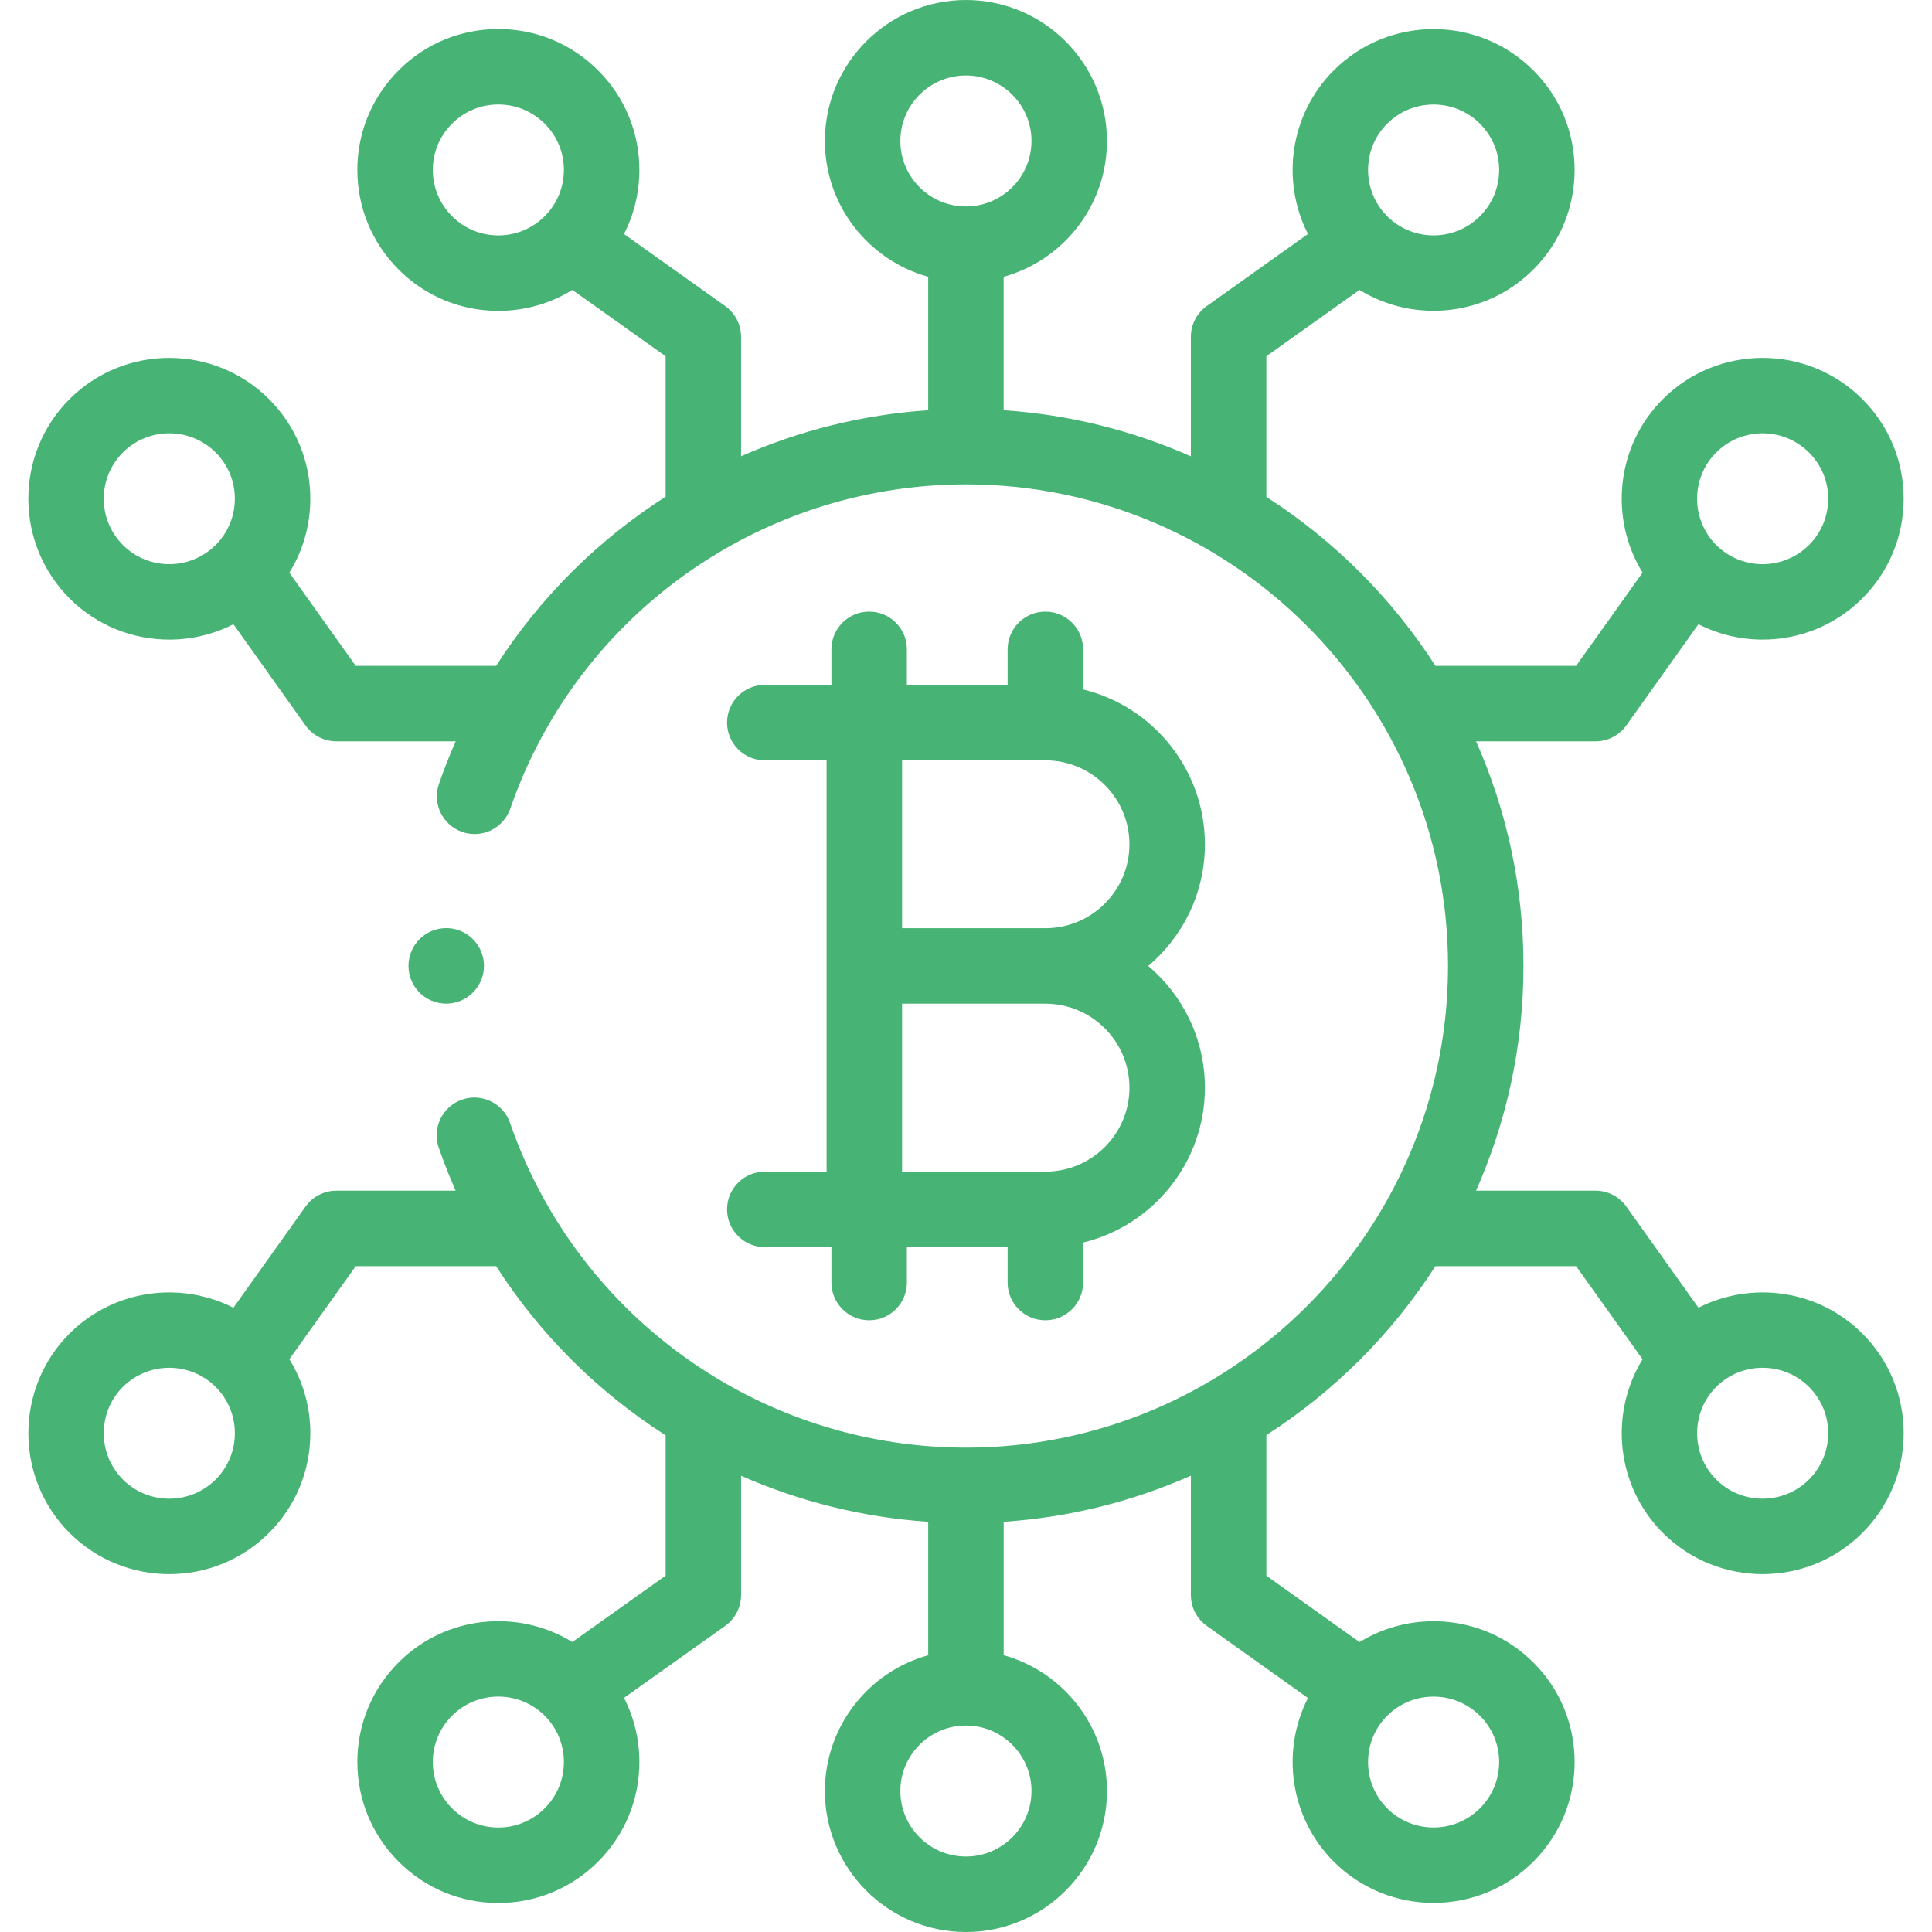
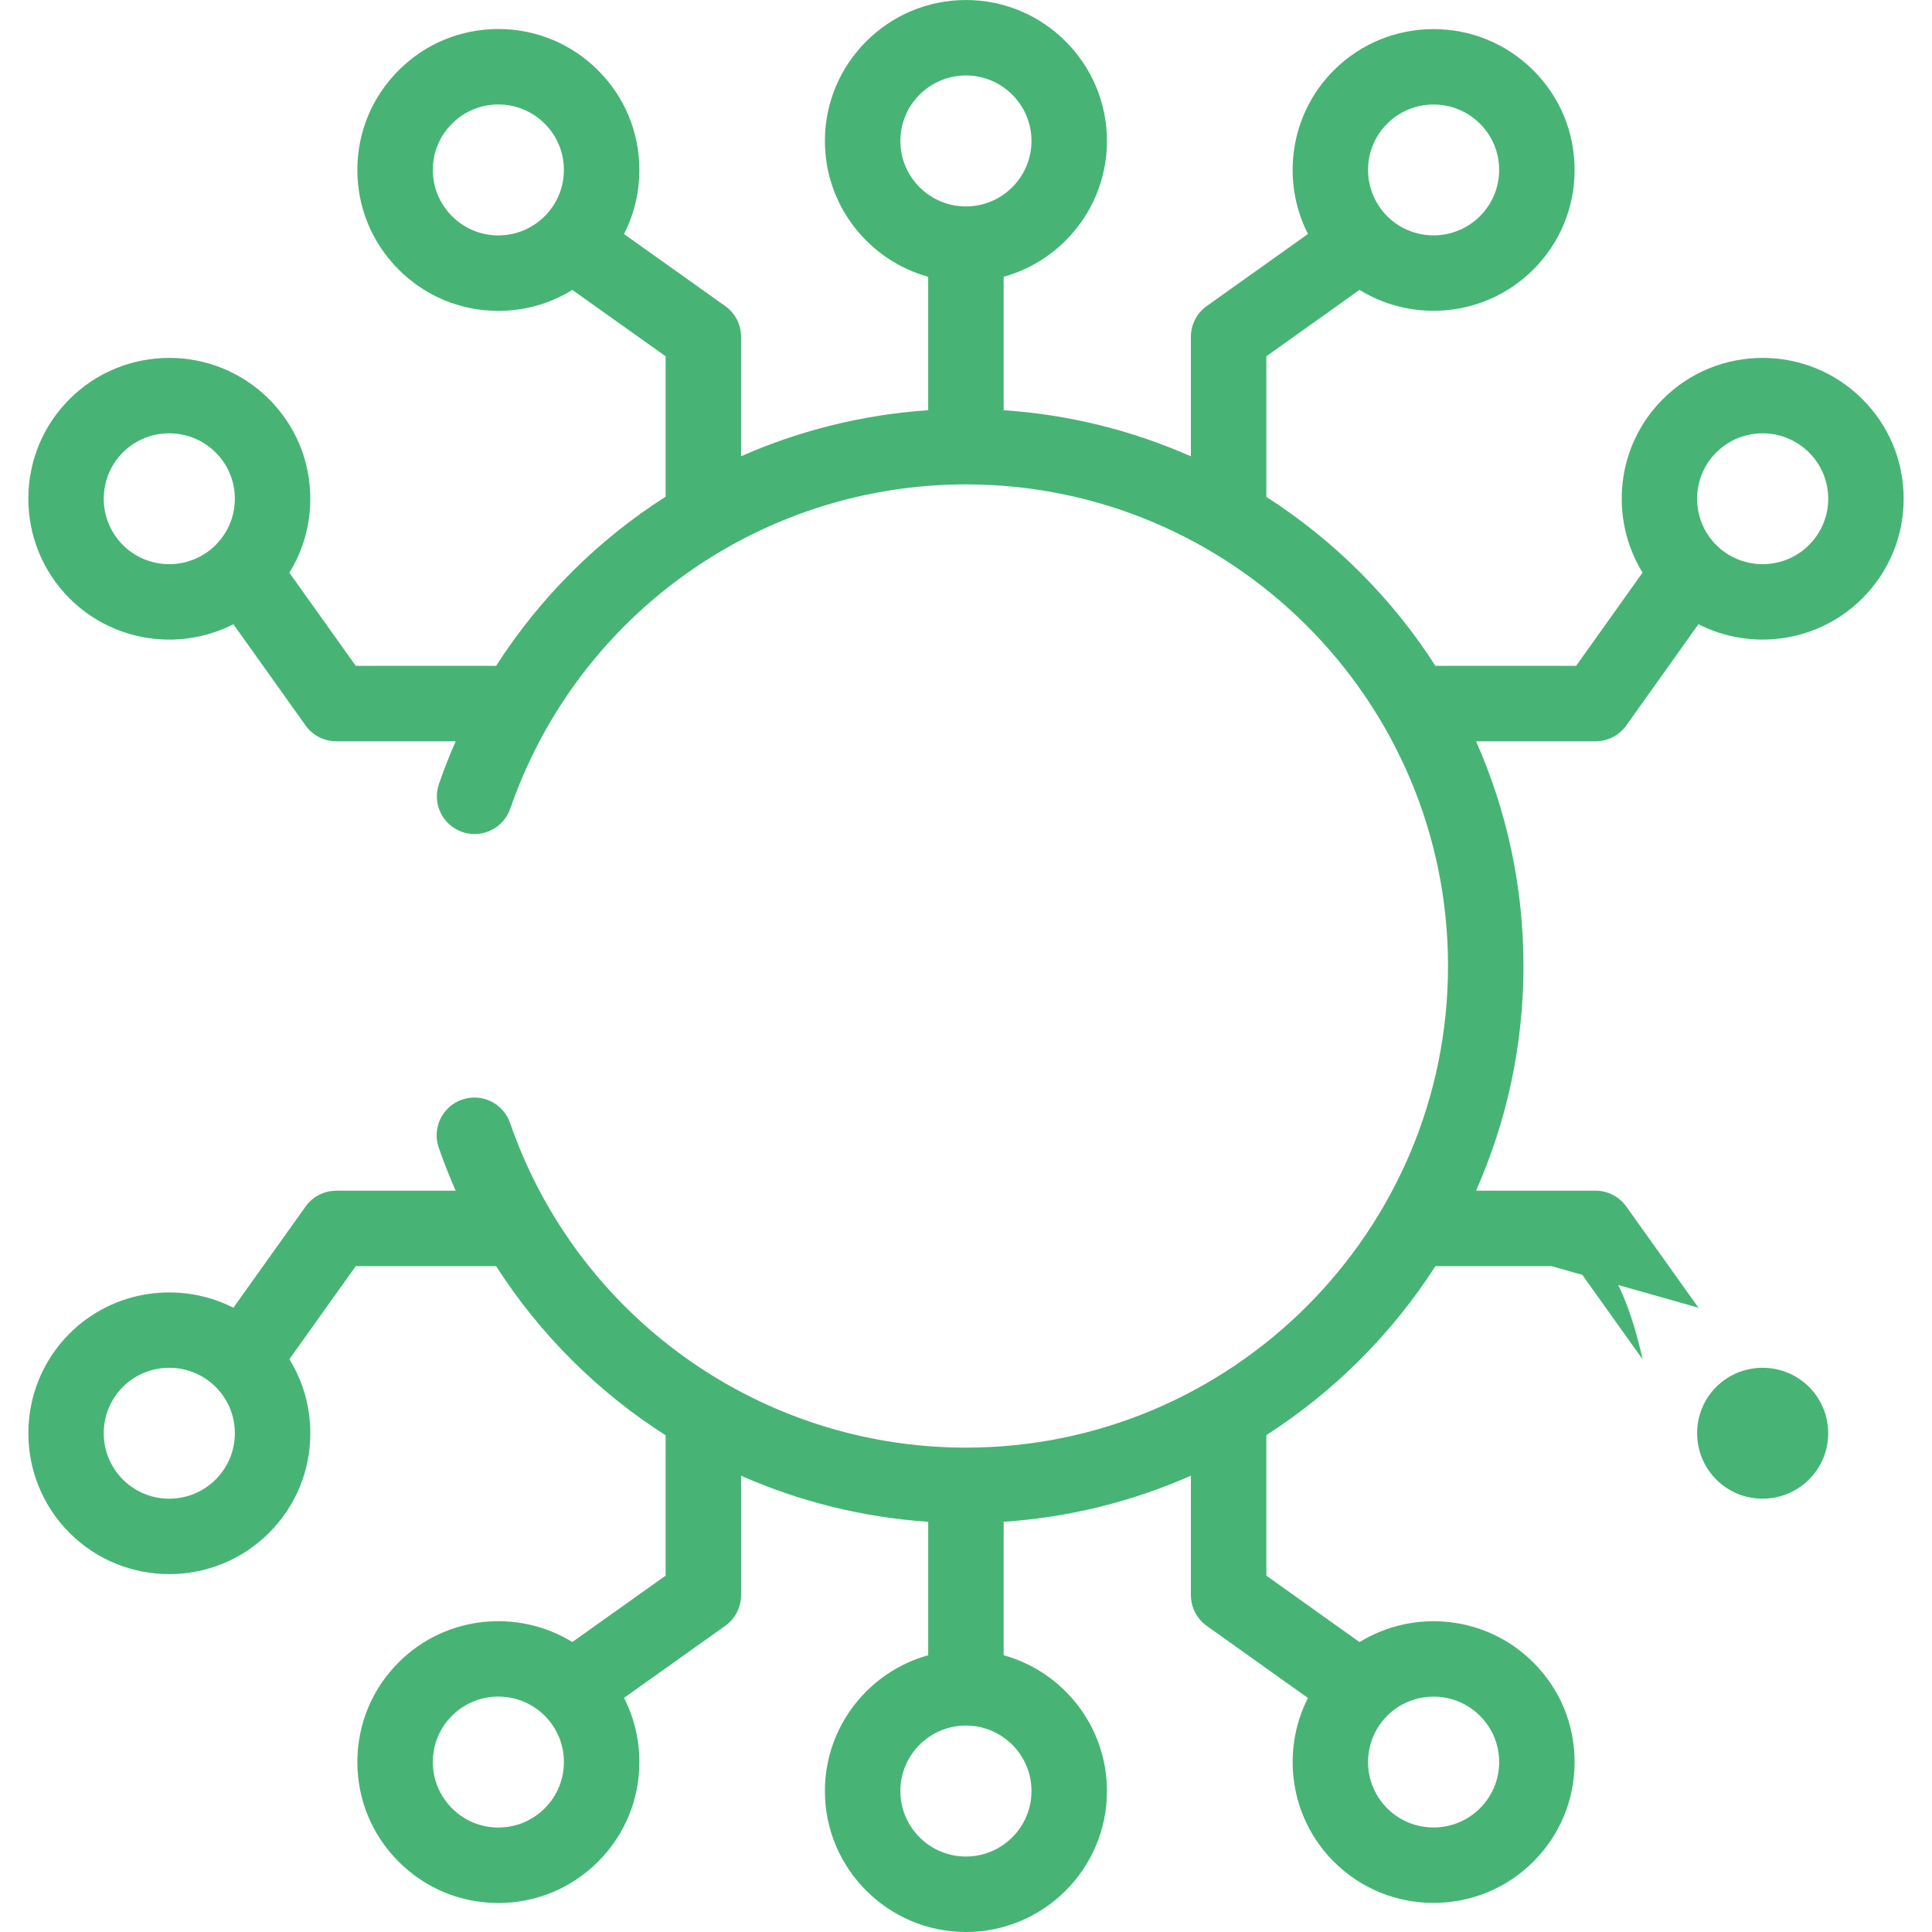
<svg xmlns="http://www.w3.org/2000/svg" id="Capa_1" enable-background="new 0 0 512 512" height="512px" viewBox="0 0 512 512" width="512px">
  <g>
    <g>
-       <path d="m450.113 346.561-19.129-26.821c-1.877-2.631-4.909-4.193-8.142-4.193h-31.676c8.074-18.228 12.57-38.378 12.57-59.561 0-21.172-4.493-41.313-12.563-59.533h31.668c3.233 0 6.268-1.563 8.144-4.196l19.123-26.834c5.322 2.712 11.16 4.075 17.002 4.075 9.569 0 19.143-3.641 26.429-10.921 7.069-7.064 10.96-16.455 10.953-26.441-.007-9.973-3.9-19.341-10.953-26.37-14.572-14.562-38.286-14.564-52.858 0-12.454 12.444-14.242 31.583-5.384 45.98l-17.608 24.708h-37.279c-11.534-17.949-26.849-33.251-44.813-44.776v-37.267l24.692-17.583c14.404 8.874 33.574 7.078 46.048-5.386 7.069-7.064 10.959-16.455 10.952-26.441-.007-9.973-3.899-19.341-10.952-26.371-14.575-14.562-38.288-14.562-52.859 0-11.716 11.707-14.002 29.342-6.856 43.377l-26.826 19.103c-2.635 1.876-4.199 4.911-4.199 8.146v31.674c-15.352-6.791-32.068-11.04-49.615-12.218v-35.362c15.77-4.38 27.375-18.859 27.375-35.996-.001-20.597-16.767-37.354-37.376-37.354s-37.375 16.757-37.375 37.354c0 17.137 11.605 31.616 27.375 35.996v35.36c-17.396 1.174-34.134 5.389-49.587 12.2v-31.655c0-3.236-1.565-6.272-4.202-8.148l-26.826-19.087c2.667-5.205 4.076-11.004 4.072-17.02-.007-9.973-3.9-19.341-10.953-26.37-7.061-7.056-16.445-10.941-26.426-10.941-9.985 0-19.366 3.889-26.395 10.931-7.061 7.039-10.955 16.407-10.962 26.38-.007 9.987 3.884 19.377 10.943 26.432 7.049 7.061 16.429 10.95 26.414 10.95 7.04 0 13.785-1.934 19.626-5.55l24.709 17.581v37.212c-17.892 11.43-33.286 26.67-44.911 44.828h-37.209l-17.595-24.69c3.62-5.843 5.561-12.585 5.556-19.628-.007-9.973-3.9-19.341-10.953-26.37-14.571-14.562-38.283-14.564-52.858 0-14.553 14.541-14.557 38.228 0 52.812 7.286 7.281 16.857 10.921 26.429 10.921 5.842 0 11.68-1.364 17.002-4.075l19.123 26.834c1.876 2.633 4.91 4.196 8.144 4.196h31.641c-1.624 3.685-3.109 7.455-4.441 11.309-1.805 5.22.964 10.914 6.184 12.718 5.22 1.805 10.914-.963 12.719-6.184 2.776-8.03 6.303-15.648 10.486-22.788.005-.009.01-.017.016-.026 22.594-38.542 64.315-63.117 110.257-63.117 70.444 0 127.755 57.25 127.755 127.62 0 70.385-57.311 127.648-127.755 127.648-45.824 0-87.441-24.458-110.091-62.843-.082-.152-.177-.295-.267-.441-4.169-7.131-7.686-14.739-10.455-22.757-1.803-5.221-7.501-7.991-12.716-6.188-5.221 1.803-7.991 7.496-6.188 12.716 1.345 3.895 2.846 7.703 4.488 11.425h-31.63c-3.232 0-6.265 1.562-8.142 4.193l-19.13 26.821c-14.039-7.135-31.691-4.861-43.435 6.843-14.537 14.563-14.537 38.258.009 52.831 7.287 7.282 16.856 10.922 26.43 10.922 9.569 0 19.143-3.642 26.429-10.922 7.063-7.057 10.953-16.44 10.953-26.42 0-7.034-1.94-13.768-5.555-19.604l17.591-24.664h37.21c11.631 18.157 27.024 33.396 44.913 44.825v37.187l-24.725 17.592c-14.403-8.856-33.562-7.064-46.015 5.379-7.063 7.057-10.953 16.44-10.953 26.42s3.89 19.363 10.943 26.411c7.048 7.062 16.429 10.951 26.414 10.951 9.98 0 19.365-3.886 26.426-10.941 7.063-7.057 10.953-16.44 10.953-26.42 0-6.008-1.41-11.8-4.073-16.998l26.827-19.088c2.637-1.876 4.202-4.912 4.202-8.148v-31.628c15.454 6.812 32.192 11.027 49.587 12.202v35.36c-15.77 4.38-27.375 18.859-27.375 35.996 0 20.597 16.767 37.354 37.375 37.354s37.375-16.757 37.375-37.354c0-17.137-11.605-31.616-27.375-35.996v-35.362c17.547-1.178 34.263-5.429 49.615-12.22v31.648c0 3.233 1.563 6.266 4.195 8.143l26.826 19.125c-7.14 14.017-4.855 31.648 6.859 43.386 7.287 7.282 16.856 10.921 26.43 10.921 9.57 0 19.144-3.641 26.43-10.921 7.069-7.064 10.959-16.455 10.952-26.441-.007-9.973-3.899-19.341-10.952-26.371-12.475-12.464-31.642-14.258-46.045-5.388l-24.695-17.606v-37.246c17.96-11.524 33.272-26.825 44.805-44.771h37.29l17.605 24.684c-8.846 14.391-7.06 33.535 5.385 46.004 7.287 7.282 16.856 10.922 26.43 10.922 9.569 0 19.143-3.642 26.429-10.922 7.063-7.057 10.953-16.44 10.953-26.42s-3.89-19.363-10.963-26.429c-11.733-11.69-29.384-13.959-43.42-6.824zm4.704-226.648c6.779-6.772 17.808-6.773 24.595.01 3.272 3.261 5.077 7.604 5.08 12.227.003 4.636-1.805 8.998-5.09 12.28-6.774 6.769-17.799 6.773-24.579.006-6.757-6.774-6.76-17.774-.006-24.523zm-87.203-87.136c6.779-6.772 17.808-6.773 24.595.009 3.273 3.262 5.077 7.604 5.08 12.227.003 4.637-1.804 8.998-5.089 12.28-6.748 6.742-17.706 6.772-24.49.095-.063-.064-.126-.128-.189-.19-6.658-6.781-6.627-17.705.093-24.421zm-223.16 24.411c-.068.065-.135.132-.2.2-3.273 3.221-7.598 4.994-12.194 4.994-4.636 0-8.989-1.804-12.268-5.089-3.285-3.282-5.093-7.644-5.09-12.28.003-4.623 1.808-8.965 5.1-12.246 3.269-3.275 7.622-5.079 12.258-5.079 4.641 0 9.005 1.807 12.299 5.098 3.272 3.261 5.077 7.604 5.08 12.227.002 4.588-1.766 8.905-4.985 12.175zm-87.308 87.241c-6.779 6.773-17.807 6.772-24.576.009-6.761-6.773-6.765-17.775-.009-24.526 3.389-3.386 7.837-5.079 12.289-5.079 4.454 0 8.911 1.696 12.306 5.088 3.272 3.261 5.077 7.604 5.08 12.227.002 4.637-1.805 8.998-5.09 12.281zm181.46-107.075c0-9.569 7.794-17.354 17.375-17.354s17.375 7.785 17.375 17.354-7.794 17.354-17.375 17.354-17.375-7.785-17.375-17.354zm-181.46 354.733c-6.779 6.773-17.807 6.773-24.576.009-6.76-6.772-6.76-17.791-.019-24.545 3.392-3.38 7.847-5.07 12.303-5.07 4.455 0 8.91 1.69 12.302 5.07 3.276 3.278 5.08 7.633 5.08 12.263-.001 4.635-1.808 8.994-5.09 12.273zm87.203 87.136c-3.284 3.282-7.648 5.089-12.289 5.089-4.636 0-8.989-1.804-12.268-5.089-3.282-3.28-5.09-7.638-5.09-12.272s1.808-8.993 5.09-12.272c3.379-3.376 7.821-5.064 12.268-5.064 4.409 0 8.82 1.66 12.202 4.979.064.065.128.129.193.193 3.215 3.267 4.983 7.581 4.983 12.165 0 4.632-1.807 8.991-5.089 12.271zm129.007-4.577c0 9.569-7.794 17.354-17.375 17.354s-17.375-7.785-17.375-17.354 7.794-17.354 17.375-17.354 17.375 7.785 17.375 17.354zm94.155-19.836c.066-.064.132-.13.197-.197 6.785-6.68 17.745-6.648 24.501.102 3.273 3.262 5.077 7.604 5.08 12.227.003 4.637-1.804 8.998-5.089 12.28-6.779 6.773-17.809 6.773-24.576.009-6.726-6.738-6.765-17.662-.113-24.421zm111.891-62.723c-6.779 6.773-17.808 6.773-24.575.009-6.756-6.769-6.76-17.779-.012-24.552 6.785-6.753 17.815-6.75 24.587-.001 3.282 3.279 5.09 7.638 5.09 12.272s-1.807 8.993-5.09 12.272z" data-original="#000000" class="active-path" data-old_color="#000000" fill="#47B475" />
-       <path d="m219.061 310.501h-16.383c-5.522 0-10 4.477-10 10s4.478 10 10 10h17.659v9.389c0 5.523 4.478 10 10 10s10-4.477 10-10v-9.389h26.693v9.389c0 5.523 4.478 10 10 10s10-4.477 10-10v-10.593c18.503-4.503 32.283-21.195 32.283-41.053 0-12.919-5.837-24.497-15.008-32.254 9.171-7.752 15.008-19.322 15.008-32.233 0-19.858-13.78-36.55-32.283-41.053v-10.621c0-5.523-4.478-10-10-10s-10 4.477-10 10v9.417h-26.693v-9.417c0-5.523-4.478-10-10-10s-10 4.477-10 10v9.417h-17.659c-5.522 0-10 4.477-10 10s4.478 10 10 10h16.383v54.487zm20-109.002h37.97c12.287 0 22.283 9.984 22.283 22.257 0 12.257-9.996 22.229-22.283 22.229h-37.97zm0 64.487h37.97c12.287 0 22.283 9.985 22.283 22.258s-9.996 22.257-22.283 22.257h-37.97z" data-original="#000000" class="active-path" data-old_color="#000000" fill="#47B475" />
-       <path d="m128.255 255.958c0-5.523-4.478-10-10-10s-10 4.477-10 10v.028c0 5.523 4.478 9.986 10 9.986s10-4.492 10-10.014z" data-original="#000000" class="active-path" data-old_color="#000000" fill="#47B475" />
+       <path d="m450.113 346.561-19.129-26.821c-1.877-2.631-4.909-4.193-8.142-4.193h-31.676c8.074-18.228 12.57-38.378 12.57-59.561 0-21.172-4.493-41.313-12.563-59.533h31.668c3.233 0 6.268-1.563 8.144-4.196l19.123-26.834c5.322 2.712 11.16 4.075 17.002 4.075 9.569 0 19.143-3.641 26.429-10.921 7.069-7.064 10.96-16.455 10.953-26.441-.007-9.973-3.9-19.341-10.953-26.37-14.572-14.562-38.286-14.564-52.858 0-12.454 12.444-14.242 31.583-5.384 45.98l-17.608 24.708h-37.279c-11.534-17.949-26.849-33.251-44.813-44.776v-37.267l24.692-17.583c14.404 8.874 33.574 7.078 46.048-5.386 7.069-7.064 10.959-16.455 10.952-26.441-.007-9.973-3.899-19.341-10.952-26.371-14.575-14.562-38.288-14.562-52.859 0-11.716 11.707-14.002 29.342-6.856 43.377l-26.826 19.103c-2.635 1.876-4.199 4.911-4.199 8.146v31.674c-15.352-6.791-32.068-11.04-49.615-12.218v-35.362c15.77-4.38 27.375-18.859 27.375-35.996-.001-20.597-16.767-37.354-37.376-37.354s-37.375 16.757-37.375 37.354c0 17.137 11.605 31.616 27.375 35.996v35.36c-17.396 1.174-34.134 5.389-49.587 12.2v-31.655c0-3.236-1.565-6.272-4.202-8.148l-26.826-19.087c2.667-5.205 4.076-11.004 4.072-17.02-.007-9.973-3.9-19.341-10.953-26.37-7.061-7.056-16.445-10.941-26.426-10.941-9.985 0-19.366 3.889-26.395 10.931-7.061 7.039-10.955 16.407-10.962 26.38-.007 9.987 3.884 19.377 10.943 26.432 7.049 7.061 16.429 10.95 26.414 10.95 7.04 0 13.785-1.934 19.626-5.55l24.709 17.581v37.212c-17.892 11.43-33.286 26.67-44.911 44.828h-37.209l-17.595-24.69c3.62-5.843 5.561-12.585 5.556-19.628-.007-9.973-3.9-19.341-10.953-26.37-14.571-14.562-38.283-14.564-52.858 0-14.553 14.541-14.557 38.228 0 52.812 7.286 7.281 16.857 10.921 26.429 10.921 5.842 0 11.68-1.364 17.002-4.075l19.123 26.834c1.876 2.633 4.91 4.196 8.144 4.196h31.641c-1.624 3.685-3.109 7.455-4.441 11.309-1.805 5.22.964 10.914 6.184 12.718 5.22 1.805 10.914-.963 12.719-6.184 2.776-8.03 6.303-15.648 10.486-22.788.005-.009.01-.017.016-.026 22.594-38.542 64.315-63.117 110.257-63.117 70.444 0 127.755 57.25 127.755 127.62 0 70.385-57.311 127.648-127.755 127.648-45.824 0-87.441-24.458-110.091-62.843-.082-.152-.177-.295-.267-.441-4.169-7.131-7.686-14.739-10.455-22.757-1.803-5.221-7.501-7.991-12.716-6.188-5.221 1.803-7.991 7.496-6.188 12.716 1.345 3.895 2.846 7.703 4.488 11.425h-31.63c-3.232 0-6.265 1.562-8.142 4.193l-19.13 26.821c-14.039-7.135-31.691-4.861-43.435 6.843-14.537 14.563-14.537 38.258.009 52.831 7.287 7.282 16.856 10.922 26.43 10.922 9.569 0 19.143-3.642 26.429-10.922 7.063-7.057 10.953-16.44 10.953-26.42 0-7.034-1.94-13.768-5.555-19.604l17.591-24.664h37.21c11.631 18.157 27.024 33.396 44.913 44.825v37.187l-24.725 17.592c-14.403-8.856-33.562-7.064-46.015 5.379-7.063 7.057-10.953 16.44-10.953 26.42s3.89 19.363 10.943 26.411c7.048 7.062 16.429 10.951 26.414 10.951 9.98 0 19.365-3.886 26.426-10.941 7.063-7.057 10.953-16.44 10.953-26.42 0-6.008-1.41-11.8-4.073-16.998l26.827-19.088c2.637-1.876 4.202-4.912 4.202-8.148v-31.628c15.454 6.812 32.192 11.027 49.587 12.202v35.36c-15.77 4.38-27.375 18.859-27.375 35.996 0 20.597 16.767 37.354 37.375 37.354s37.375-16.757 37.375-37.354c0-17.137-11.605-31.616-27.375-35.996v-35.362c17.547-1.178 34.263-5.429 49.615-12.22v31.648c0 3.233 1.563 6.266 4.195 8.143l26.826 19.125c-7.14 14.017-4.855 31.648 6.859 43.386 7.287 7.282 16.856 10.921 26.43 10.921 9.57 0 19.144-3.641 26.43-10.921 7.069-7.064 10.959-16.455 10.952-26.441-.007-9.973-3.899-19.341-10.952-26.371-12.475-12.464-31.642-14.258-46.045-5.388l-24.695-17.606v-37.246c17.96-11.524 33.272-26.825 44.805-44.771h37.29l17.605 24.684s-3.89-19.363-10.963-26.429c-11.733-11.69-29.384-13.959-43.42-6.824zm4.704-226.648c6.779-6.772 17.808-6.773 24.595.01 3.272 3.261 5.077 7.604 5.08 12.227.003 4.636-1.805 8.998-5.09 12.28-6.774 6.769-17.799 6.773-24.579.006-6.757-6.774-6.76-17.774-.006-24.523zm-87.203-87.136c6.779-6.772 17.808-6.773 24.595.009 3.273 3.262 5.077 7.604 5.08 12.227.003 4.637-1.804 8.998-5.089 12.28-6.748 6.742-17.706 6.772-24.49.095-.063-.064-.126-.128-.189-.19-6.658-6.781-6.627-17.705.093-24.421zm-223.16 24.411c-.068.065-.135.132-.2.2-3.273 3.221-7.598 4.994-12.194 4.994-4.636 0-8.989-1.804-12.268-5.089-3.285-3.282-5.093-7.644-5.09-12.28.003-4.623 1.808-8.965 5.1-12.246 3.269-3.275 7.622-5.079 12.258-5.079 4.641 0 9.005 1.807 12.299 5.098 3.272 3.261 5.077 7.604 5.08 12.227.002 4.588-1.766 8.905-4.985 12.175zm-87.308 87.241c-6.779 6.773-17.807 6.772-24.576.009-6.761-6.773-6.765-17.775-.009-24.526 3.389-3.386 7.837-5.079 12.289-5.079 4.454 0 8.911 1.696 12.306 5.088 3.272 3.261 5.077 7.604 5.08 12.227.002 4.637-1.805 8.998-5.09 12.281zm181.46-107.075c0-9.569 7.794-17.354 17.375-17.354s17.375 7.785 17.375 17.354-7.794 17.354-17.375 17.354-17.375-7.785-17.375-17.354zm-181.46 354.733c-6.779 6.773-17.807 6.773-24.576.009-6.76-6.772-6.76-17.791-.019-24.545 3.392-3.38 7.847-5.07 12.303-5.07 4.455 0 8.91 1.69 12.302 5.07 3.276 3.278 5.08 7.633 5.08 12.263-.001 4.635-1.808 8.994-5.09 12.273zm87.203 87.136c-3.284 3.282-7.648 5.089-12.289 5.089-4.636 0-8.989-1.804-12.268-5.089-3.282-3.28-5.09-7.638-5.09-12.272s1.808-8.993 5.09-12.272c3.379-3.376 7.821-5.064 12.268-5.064 4.409 0 8.82 1.66 12.202 4.979.064.065.128.129.193.193 3.215 3.267 4.983 7.581 4.983 12.165 0 4.632-1.807 8.991-5.089 12.271zm129.007-4.577c0 9.569-7.794 17.354-17.375 17.354s-17.375-7.785-17.375-17.354 7.794-17.354 17.375-17.354 17.375 7.785 17.375 17.354zm94.155-19.836c.066-.064.132-.13.197-.197 6.785-6.68 17.745-6.648 24.501.102 3.273 3.262 5.077 7.604 5.08 12.227.003 4.637-1.804 8.998-5.089 12.28-6.779 6.773-17.809 6.773-24.576.009-6.726-6.738-6.765-17.662-.113-24.421zm111.891-62.723c-6.779 6.773-17.808 6.773-24.575.009-6.756-6.769-6.76-17.779-.012-24.552 6.785-6.753 17.815-6.75 24.587-.001 3.282 3.279 5.09 7.638 5.09 12.272s-1.807 8.993-5.09 12.272z" data-original="#000000" class="active-path" data-old_color="#000000" fill="#47B475" />
    </g>
  </g>
</svg>